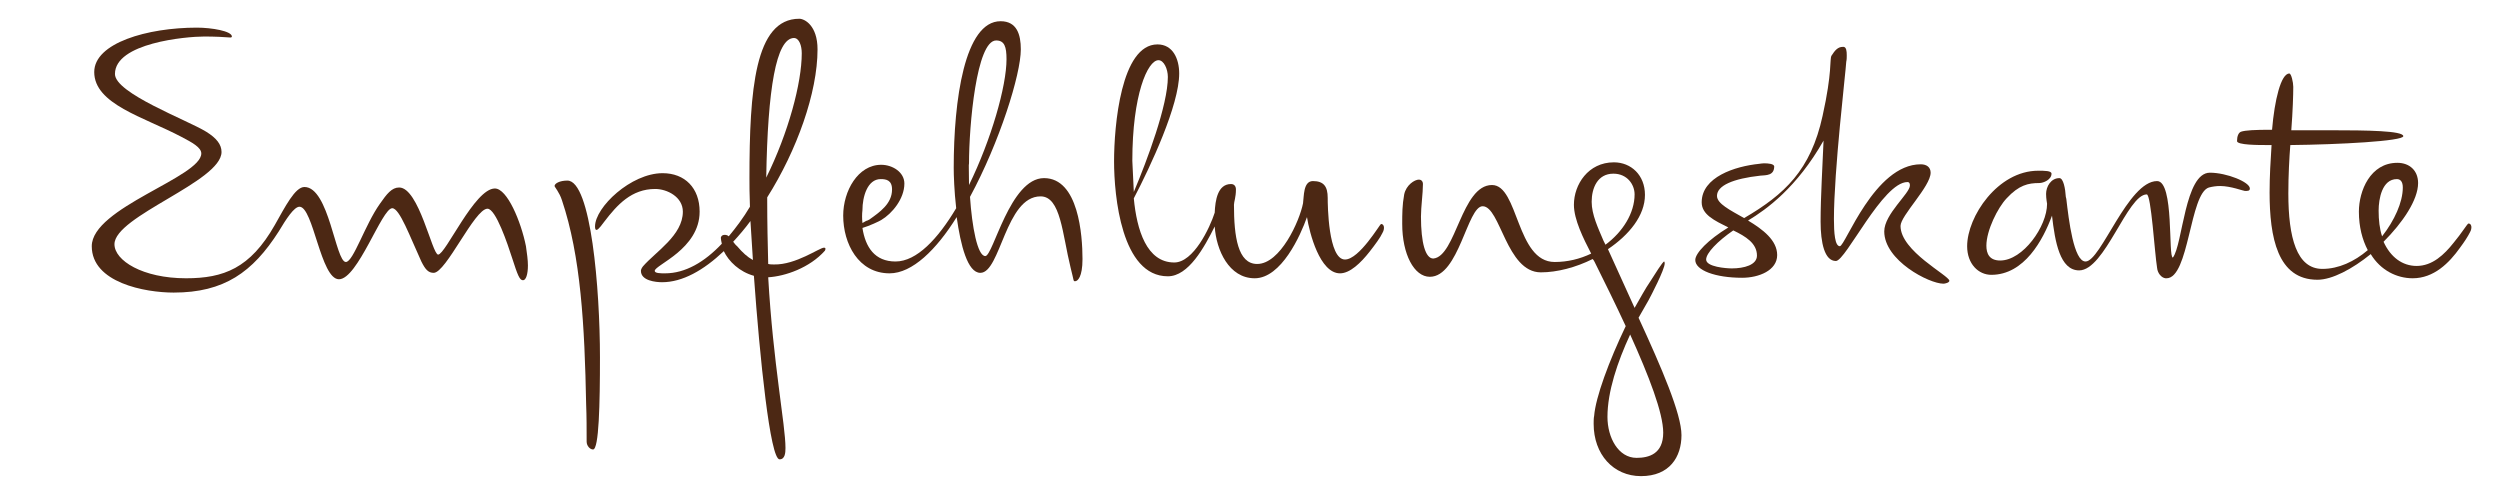
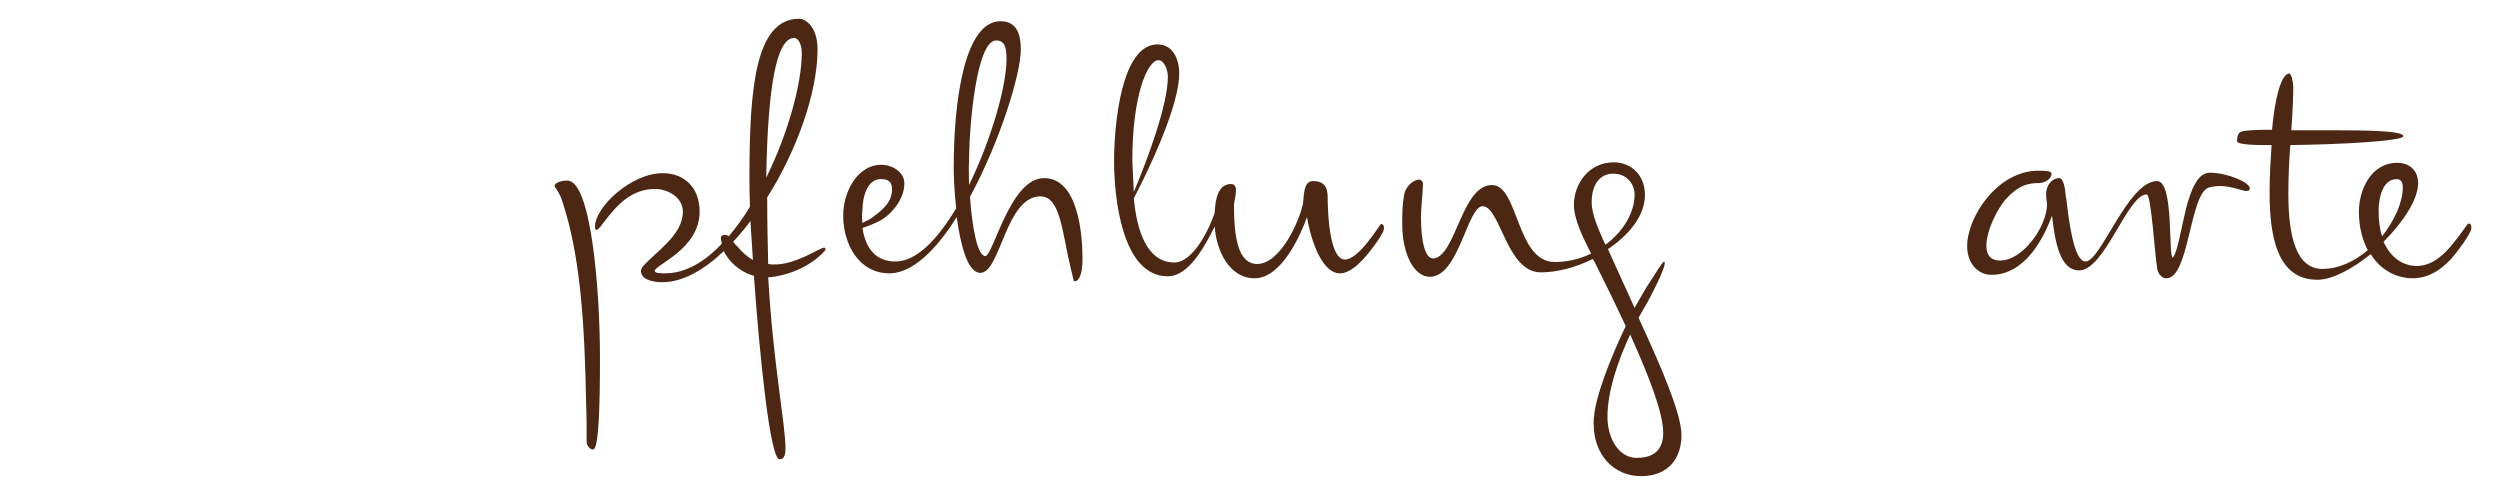
<svg xmlns="http://www.w3.org/2000/svg" version="1.1" id="Ebene_1" x="0px" y="0px" viewBox="0 0 506.7 99" style="enable-background:new 0 0 506.7 99;" xml:space="preserve">
  <style type="text/css">
	.st0{fill:#4C2814;}
</style>
  <g>
-     <path class="st0" d="M61.7,37.9c5,0,6.3,15.2,8.4,15.2c1.5,0,3.9-7.6,6.9-11.8c1.4-2,2.4-3.3,3.9-3.3c4,0,6.7,13.6,7.9,13.6   c1.5,0,7.4-13.4,11.5-13.4c2.5,0,5.3,6.7,6.3,11.7c0.2,1.4,0.4,2.8,0.4,3.9c0,1.8-0.4,3-1,3c-0.7,0-1.1-1.1-2.2-4.5   c-0.9-2.8-3.3-10-5-10c-2.6,0-8.4,13-10.9,13c-1.1,0-1.7-0.7-2.5-2.3c-2.3-5-4.4-10.8-5.9-10.8c-2.1,0-7,14.4-10.8,14.4   c-3.7,0-5.2-14.7-8-14.7c-1.1,0-2.7,2.5-4.2,5c-5.3,8.3-11.1,12.4-21.3,12.4c-5.8,0-16.6-2-16.6-9.4c0-7.8,22.2-14,22.2-18.8   c0-1.2-1.8-2.2-4.1-3.4c-7.6-4-17.6-6.6-17.6-13.1c0-5.9,10.8-9,20.8-9c3,0,7.1,0.7,7.1,1.8c0,0.1-0.1,0.2-0.3,0.2   c-1.1-0.1-3.3-0.2-5.3-0.2c-3.7,0-18.1,1.3-18.1,7.6c0,3.9,14.6,9.3,18.5,11.7c2.1,1.3,3.1,2.6,3.1,4.1c0,6-21.7,13-21.7,18.7   c0,3.3,5.7,6.9,14.5,6.9c7.6,0,13-2,18-10.8C57.8,41.9,59.8,37.9,61.7,37.9z" />
    <path class="st0" d="M118.9,89.5c0-2.5,0-5.1-0.1-7.5c-0.3-16.1-1.1-30.1-4.9-41.4c-0.5-1.6-1.5-2.7-1.5-2.9c0-0.5,1-1.1,2.6-1.1   c4.8,0,6.6,22.1,6.6,35.8c0,9.5-0.2,18.7-1.4,18.7C119.6,91.1,118.9,90.4,118.9,89.5z M167,50.2c0.1,0,0.3,0,0.3,0.2   c0,0.1,0,0.2-0.1,0.4c-3.1,3.5-8.1,5.2-11.5,5.4c1,17.5,3.5,29.9,3.5,34.6c0,1-0.1,2.3-1.2,2.3c-1.9,0-4-20.5-5.2-37.2   c-2.9-0.8-5.1-2.9-6.1-5c-4.1,3.9-8.4,6.3-12.5,6.3c-1.3,0-4.3-0.3-4.3-2.3c0-0.2,0.1-0.5,0.4-0.9c2.6-3,8.1-6.3,8.1-11.1   c0-3-3.2-4.6-5.6-4.6c-4.8,0-7.7,3.2-10.3,6.6c-0.4,0.5-1.2,1.7-1.6,1.7c-0.2,0-0.3-0.2-0.3-0.7c0-3.9,7.3-10.8,13.7-10.8   c4.5,0,7.5,3,7.5,7.8c0,7.6-9.1,10.8-9.1,12c0,0.5,1.2,0.5,2.1,0.5c4.1,0,8-2.3,11.5-6c-0.1-0.5-0.2-0.9-0.2-1.2   c0-0.2,0.2-0.6,0.8-0.6c0.3,0,0.6,0.1,0.8,0.3c1.5-1.8,3-3.8,4.3-6c-0.1-2.5-0.1-4.5-0.1-5.8c0-17.9,1.1-32.3,10.1-32.3   c1.1,0,3.7,1.4,3.7,6.2c0,8.8-4.2,20.5-10.2,30v0.5c0,4.7,0.1,9,0.2,13c0.4,0.1,0.8,0.1,1.2,0.1C161.3,53.7,166.1,50.2,167,50.2z    M152.1,44.8c-1.1,1.5-2.3,2.9-3.5,4.2c0.2,0.2,0.4,0.6,0.8,0.9c1.1,1.3,2.1,2.2,3.2,2.8L152.1,44.8z M155.3,36   c4.5-9.1,7.2-19.2,7.2-25.2c0-1.5-0.5-3.1-1.6-3.1C157.3,7.8,155.6,18,155.3,36z" />
    <path class="st0" d="M196.6,39.9c0.4,6,1.5,12,3.1,12c1.6,0,5-15.8,11.9-15.8c7,0,7.8,11.6,7.8,16.4c0,3.7-1,4.5-1.5,4.5   c-0.4,0-0.2,0-0.9-2.7c-1.7-6.9-2-14.5-6.1-14.5c-7.1,0-8.1,15.5-12.2,15.5c-2.6,0-4-5.6-4.8-11.3c-4.1,6.6-9,11.4-13.6,11.4   c-6.3,0-9.4-6-9.4-11.7c0-5,3-10.3,7.7-10.3c2.3,0,4.7,1.5,4.7,3.8c0,3.1-2.5,6.1-4.7,7.4c-0.3,0.2-2.4,1.2-3.8,1.6   c0.6,3.9,2.5,6.8,6.7,6.8c4.3,0,8.6-4.6,12.3-10.8c-0.4-3.5-0.5-6.7-0.5-8.2c0-13.7,2.2-29.7,9.5-29.7c3.3,0,4.1,2.7,4.1,5.7   C206.9,15.1,202.6,28.8,196.6,39.9z M174.8,45.2c0.4-0.2,0.8-0.5,1-0.5l0.4-0.2c2.1-1.5,4.6-3.2,4.6-6.1c0-1.9-1.2-2.1-2.3-2.1   c-2.7,0-3.7,3.6-3.7,6.3C174.7,43.4,174.7,44.3,174.8,45.2z M196.4,37.5c4.5-9.2,7.6-20,7.6-25.5c0-2.5-0.4-3.8-2.1-3.8   c-4,0-5.5,17.3-5.5,24.9C196.3,33.5,196.4,34.1,196.4,37.5z" />
    <path class="st0" d="M280.5,46.1c0,0.2,0,0.6-0.3,1.1c-0.4,0.9-1.5,2.4-2.6,3.8c-1.8,2.3-4,4.4-6,4.4c-4.1,0-6.2-8.2-6.7-11.4   c-1.3,3.7-5.2,12.4-10.6,12.4c-5.2,0-7.8-5.7-8.1-10.5c-2.1,4.2-5.3,10.1-9.5,10.1c-9.4,0-10.9-16.3-10.9-23.3   c0-7.2,1.4-23.7,8.8-23.7c3.1,0,4.4,2.9,4.4,5.9c0,6.4-5.8,18.8-9.2,25.3c0.6,6.4,2.6,13,8.2,13c3.9,0,7.2-7,8.2-10.1   c0.1-2.5,0.6-5.8,3.3-5.8c0.7,0,1,0.5,1,1.1c0,1.6-0.4,2.5-0.4,3.1c0,6.5,0.8,12,4.7,12c4.7,0,8.6-8.7,9.3-12.3   c0.2-1.3,0-4.5,2-4.5c2.2,0,3,1.1,3,3.4c0,1.4,0.1,12.5,3.5,12.5c2.9,0,7.1-7.2,7.3-7.2C280.4,45.4,280.5,45.9,280.5,46.1z    M229.8,38.9c2.7-6.4,6.9-17.6,6.9-23.3c0-1.6-0.8-3.4-1.9-3.4c-2.2,0-5.3,7-5.3,20.4C229.6,34.4,229.7,36.6,229.8,38.9z" />
    <path class="st0" d="M302.4,37.5c5.4,0,4.9,15.6,12.7,15.6c2.6,0,5.1-0.6,7.4-1.7c-1.6-3.1-3.5-6.9-3.5-9.9c0-4.1,2.9-8.6,8.1-8.6   c3.5,0,6.3,2.6,6.3,6.6c0,4.2-3.2,8.1-7.5,11l5.4,11.9c1.1-1.9,2.1-3.8,3.2-5.4c0.9-1.4,2.5-4,2.8-4c0,0,0.1,0.1,0.1,0.4   c0,1.2-2.8,6.6-3.3,7.5l-2,3.5c4.7,10.2,8.7,19.5,8.7,23.8c0,4.4-2.4,8.3-8.2,8.3c-5.6,0-9.6-4.4-9.6-10.6c0-0.4,0-1.2,0.1-1.6   c0.3-3.8,3-11.1,6.4-18.2c-2-4.3-4.2-8.8-6.3-13c-0.1-0.2-0.2-0.4-0.4-0.6c-3.4,1.7-7.2,2.7-10.5,2.7c-7,0-8.2-13.4-11.8-13.4   c-3.1,0-4.8,14.3-10.7,14.3c-3.2,0-5.6-4.6-5.6-10.7c0-2.1,0-3.8,0.4-6c0.4-1.9,2.1-3,3-3c0.4,0,0.8,0.3,0.8,0.9   c0,1.9-0.4,4.6-0.4,6.6c0,5.3,0.9,8.5,2.5,8.5C295.1,52,296.2,37.5,302.4,37.5z M325,48.8l0.4,0.8c3.5-2.6,5.9-6.4,5.9-10.2   c0-2-1.5-4.2-4.3-4.2c-3.2,0-4.4,2.9-4.4,5.7C322.6,43.5,323.9,46.2,325,48.8z M330.4,67.8c-2.6,5.6-4.6,11.6-4.6,16.7   c0,4.2,2.2,8.3,5.9,8.3c2.5,0,5.4-0.8,5.4-5.1C337.1,83.7,334.2,76.2,330.4,67.8z" />
-     <path class="st0" d="M371.2,11.3c0.7-1.1,1.3-1.8,2.3-1.8h0.2c0.5,0.1,0.6,0.8,0.6,1.7c0,0.4,0,0.9-0.1,1.3   c-0.1,2-2.5,22.1-2.5,31.9c0,2.8,0.2,5.5,1.2,5.5c1.1,0,7-16.6,16.4-16.6c1.2,0,2,0.6,2,1.7c0,2.8-6.1,8.7-6.1,10.8   c0,5.1,9.8,10,9.9,11.1c0,0.4-0.9,0.6-1.2,0.6c-2.9,0-12-4.7-12-10.6c0-3.5,5.2-7.7,5.2-9.3c0-0.2,0-0.7-0.5-0.7   c-5,0-12.5,16-14.5,16c-2.3,0-3.1-3.7-3.1-8c0-5.1,0.4-11.2,0.6-16.4c-5.4,9.5-11.5,13.9-15.3,16.2c3,1.8,5.9,4,5.9,7   c0,3.1-3.7,4.6-7.1,4.6c-5.4,0-9.5-1.5-9.5-3.6c0-1.4,2.6-4.1,6.7-6.6c-2.8-1.4-5.4-2.6-5.4-5.1c0-5.1,6.7-7.3,11.7-7.8   c0.1,0,0.5-0.1,0.9-0.1c0.9,0,2,0.1,2.1,0.6c0,1.9-1.6,1.8-2.8,1.9c-5.5,0.6-8.8,2-8.8,4.1c0,1.6,2.7,2.9,5.5,4.5   c8.2-4.8,13.5-9.7,15.9-20.7C371.4,14.5,370.8,12.1,371.2,11.3z M351.3,46.7c-3.2,2.2-5.5,4.6-5.5,5.9c0,1.5,4.1,1.8,5.2,1.8   c2.5,0,5.1-0.7,5.1-2.6C356.1,49.3,353.8,47.9,351.3,46.7z" />
    <path class="st0" d="M413.3,37.1c-2.2,0-4.1,0.4-6.6,3.1c-1.8,1.9-4.1,6.5-4.1,9.6c0,1.6,0.6,3,2.8,3c4.6,0,9.5-6.9,9.5-11.5   c0-0.1-0.2-1-0.2-2c0-1.5,1-3.2,2.7-3.2c0.8,0,1.2,2.1,1.3,3.8c0,0.1,0.1,0.3,0.1,0.4c0.5,4.3,1.5,12.7,3.9,12.7   c3.1,0,8.6-16.3,14.5-16.3c3.5,0,2.2,15.6,3.2,15.5c2-2.6,2.4-17.2,7.5-17.2c3.4,0,8.1,1.9,8.1,3.2c0,0.5-0.4,0.5-1,0.5   c-0.3,0-2.9-1-5-1c-0.8,0-1.5,0.1-2.3,0.3c-3.9,1.2-4,18.4-8.6,18.4h-0.2c-0.8-0.1-1.6-1-1.7-2.1c-0.5-3-1.2-14.9-2.1-14.9   c-3.9,0-8.5,15.4-13.7,15.4c-3.9,0-4.9-5.8-5.5-11.1c-1.8,4.9-5.6,12-12.3,12c-2.6,0-4.9-2.2-4.9-5.8c0-6,6.2-15.3,14.4-15.3   c1.3,0,2.7,0,2.7,0.6C415.8,36.4,414.2,37.1,413.3,37.1z" />
    <path class="st0" d="M489,56.4c-3.2,0-6.5-1.6-8.5-4.9c-3.7,3-7.8,5.2-10.8,5.2c-8.1,0-9.7-8.6-9.7-17.7c0-3.2,0.2-6.6,0.4-9.6   h-0.8c-1.9,0-6.2,0-6.2-0.8c0-1,0.3-1.7,0.8-1.9c0.9-0.3,2.7-0.4,6.3-0.4c0.5-6,1.8-11.4,3.5-11.4c0.4,0,0.8,1.8,0.8,2.7   c0,1.6-0.1,4.9-0.4,8.8h8c7.3,0,14.7,0.1,14.7,1.2c0,1-13,1.7-22.9,1.8c-0.2,2.6-0.4,6.1-0.4,9.8c0,9,1.7,15.3,6.9,15.3   c3.3,0,6.5-1.5,9.2-3.8c-1.1-2.1-1.8-4.7-1.8-7.8c0-4.2,2.3-9.9,7.8-9.9c2.5,0,4.2,1.6,4.2,4.1c0,3.4-3.1,8-7,11.9   c1.4,3.1,3.8,4.9,6.7,4.9c3.2,0,5.6-2.3,7.5-4.7c1.6-1.9,2.8-3.9,3-3.9c0.5,0,0.6,0.5,0.6,0.7c0,0.2,0,0.6-0.3,1.1   c-0.4,0.8-1.1,1.9-2,3.1C496.4,53.3,493.3,56.4,489,56.4z M482.8,47.9c2.5-3.2,4.2-6.9,4.2-9.9c0-1.2-0.5-1.7-1.2-1.7   c-3,0-3.7,4-3.7,6.4C482.1,44.6,482.3,46.4,482.8,47.9z" />
  </g>
</svg>